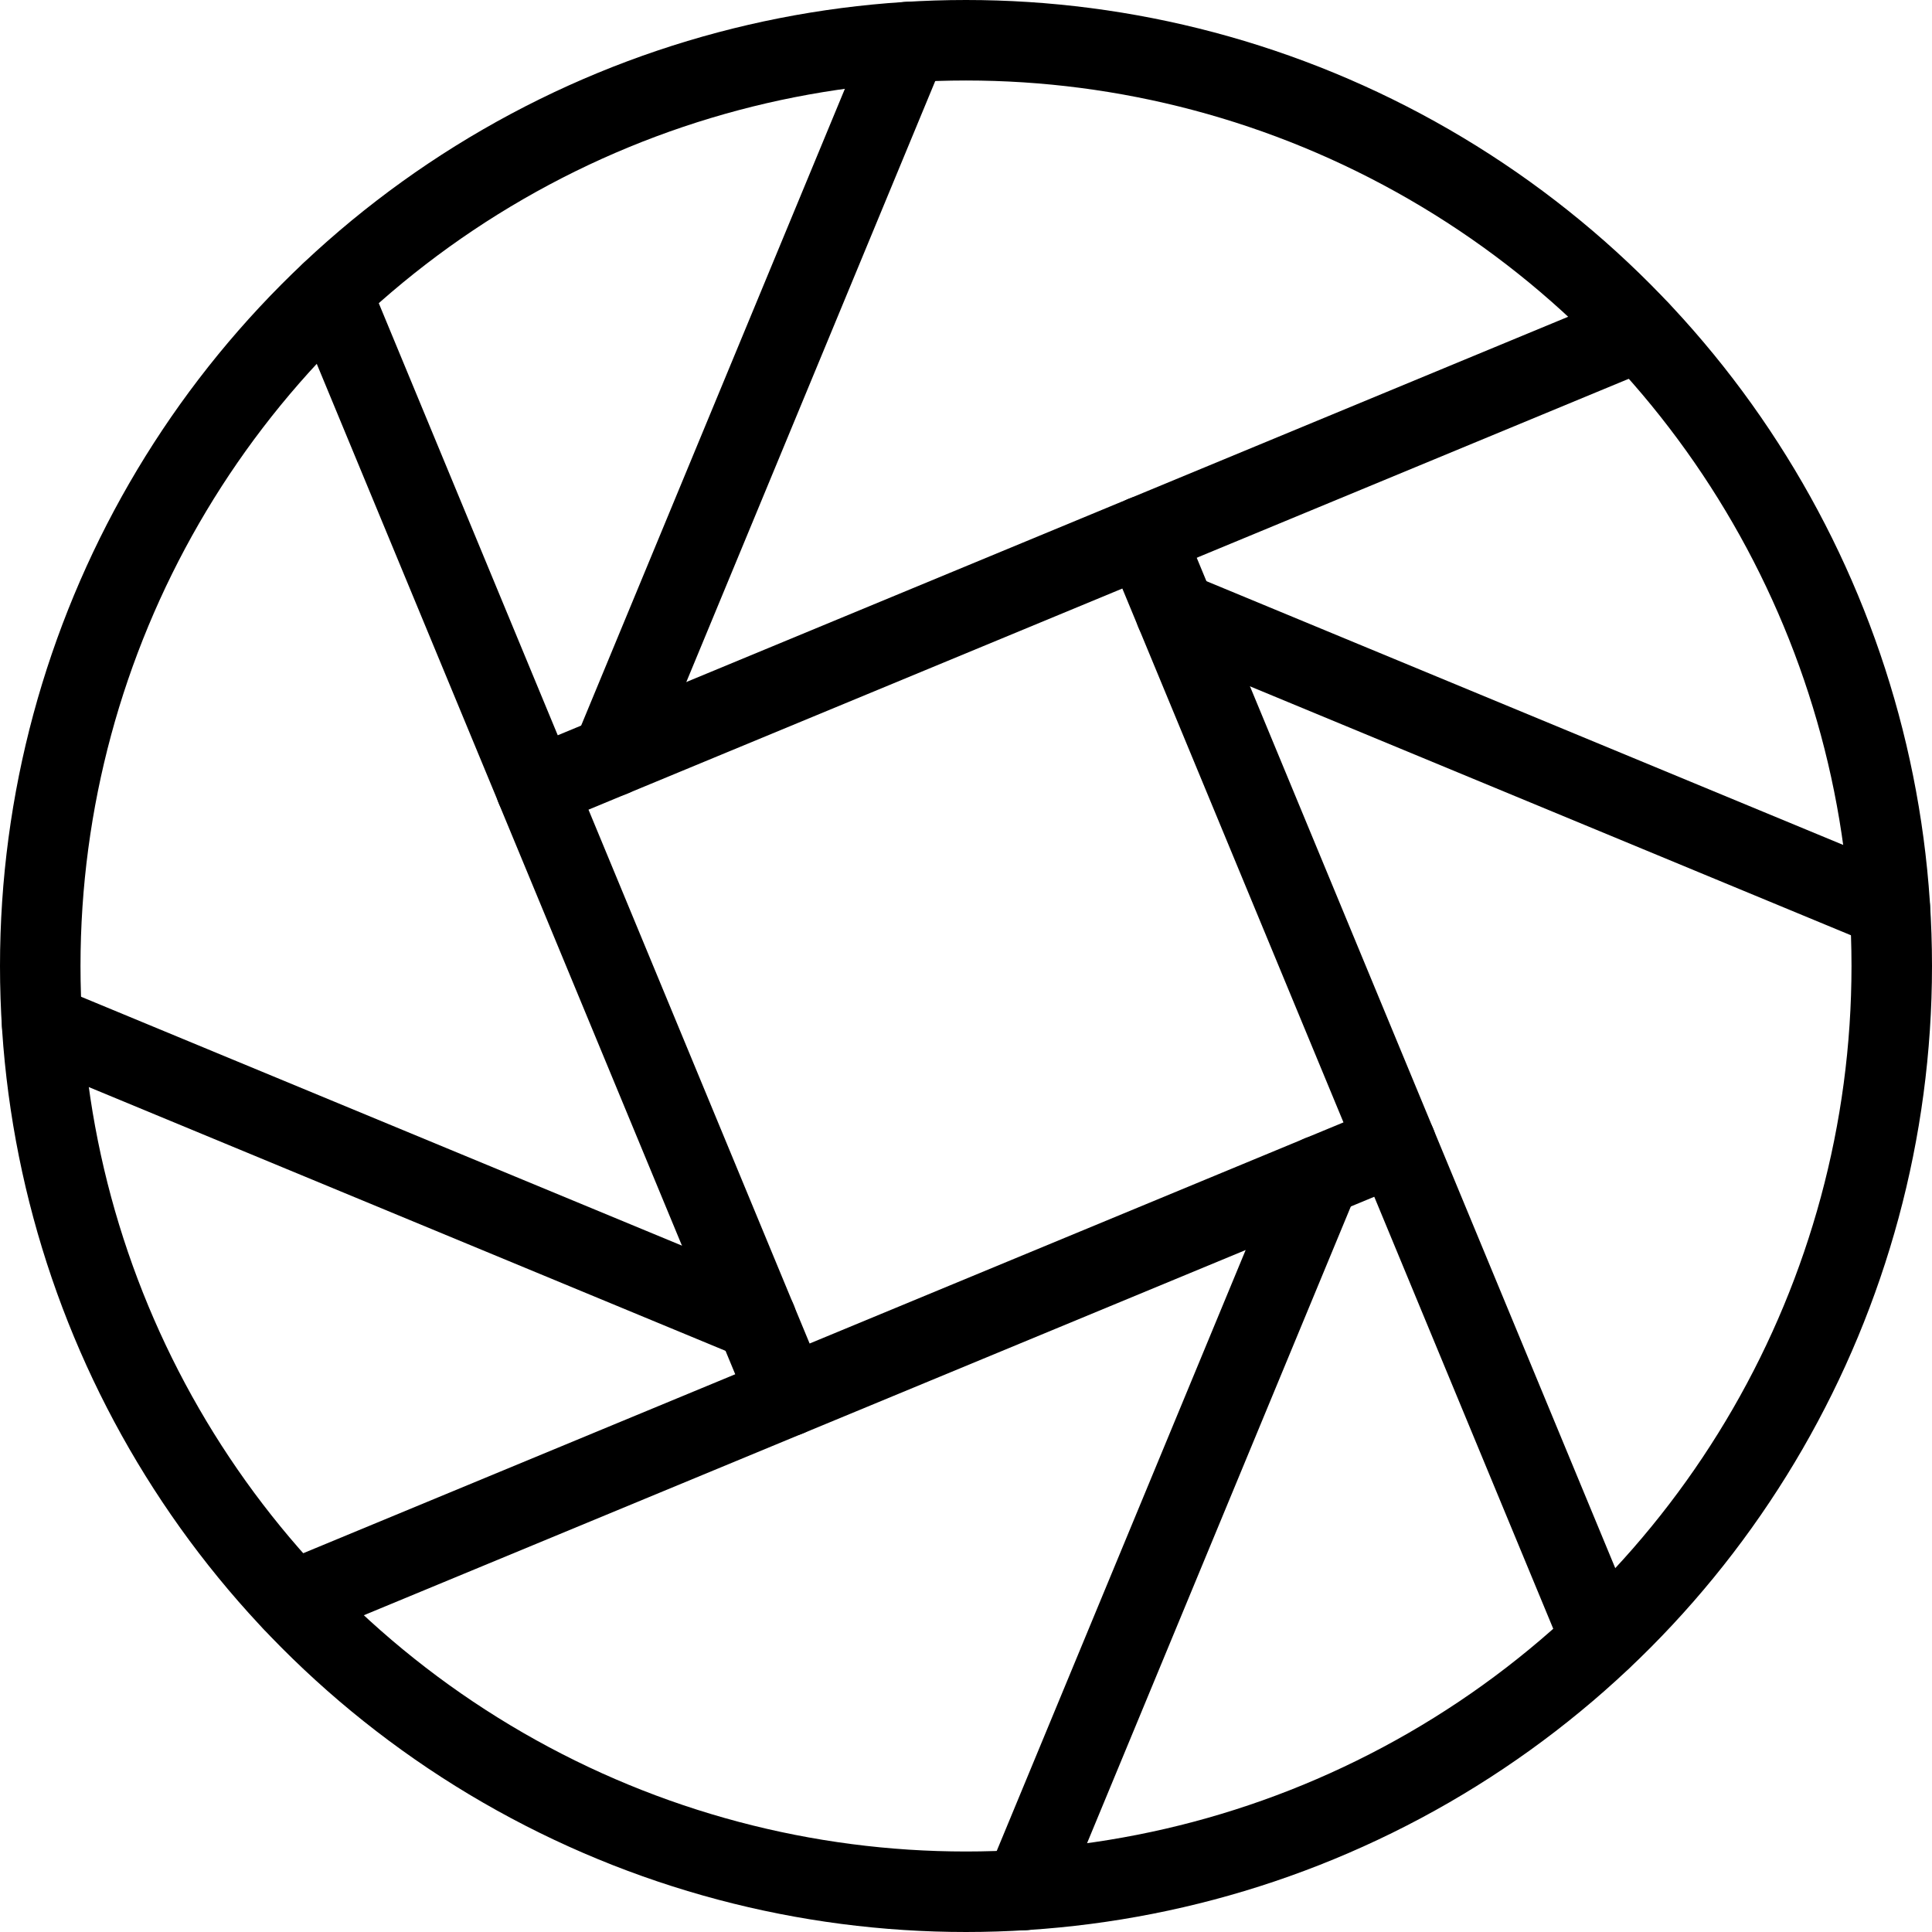
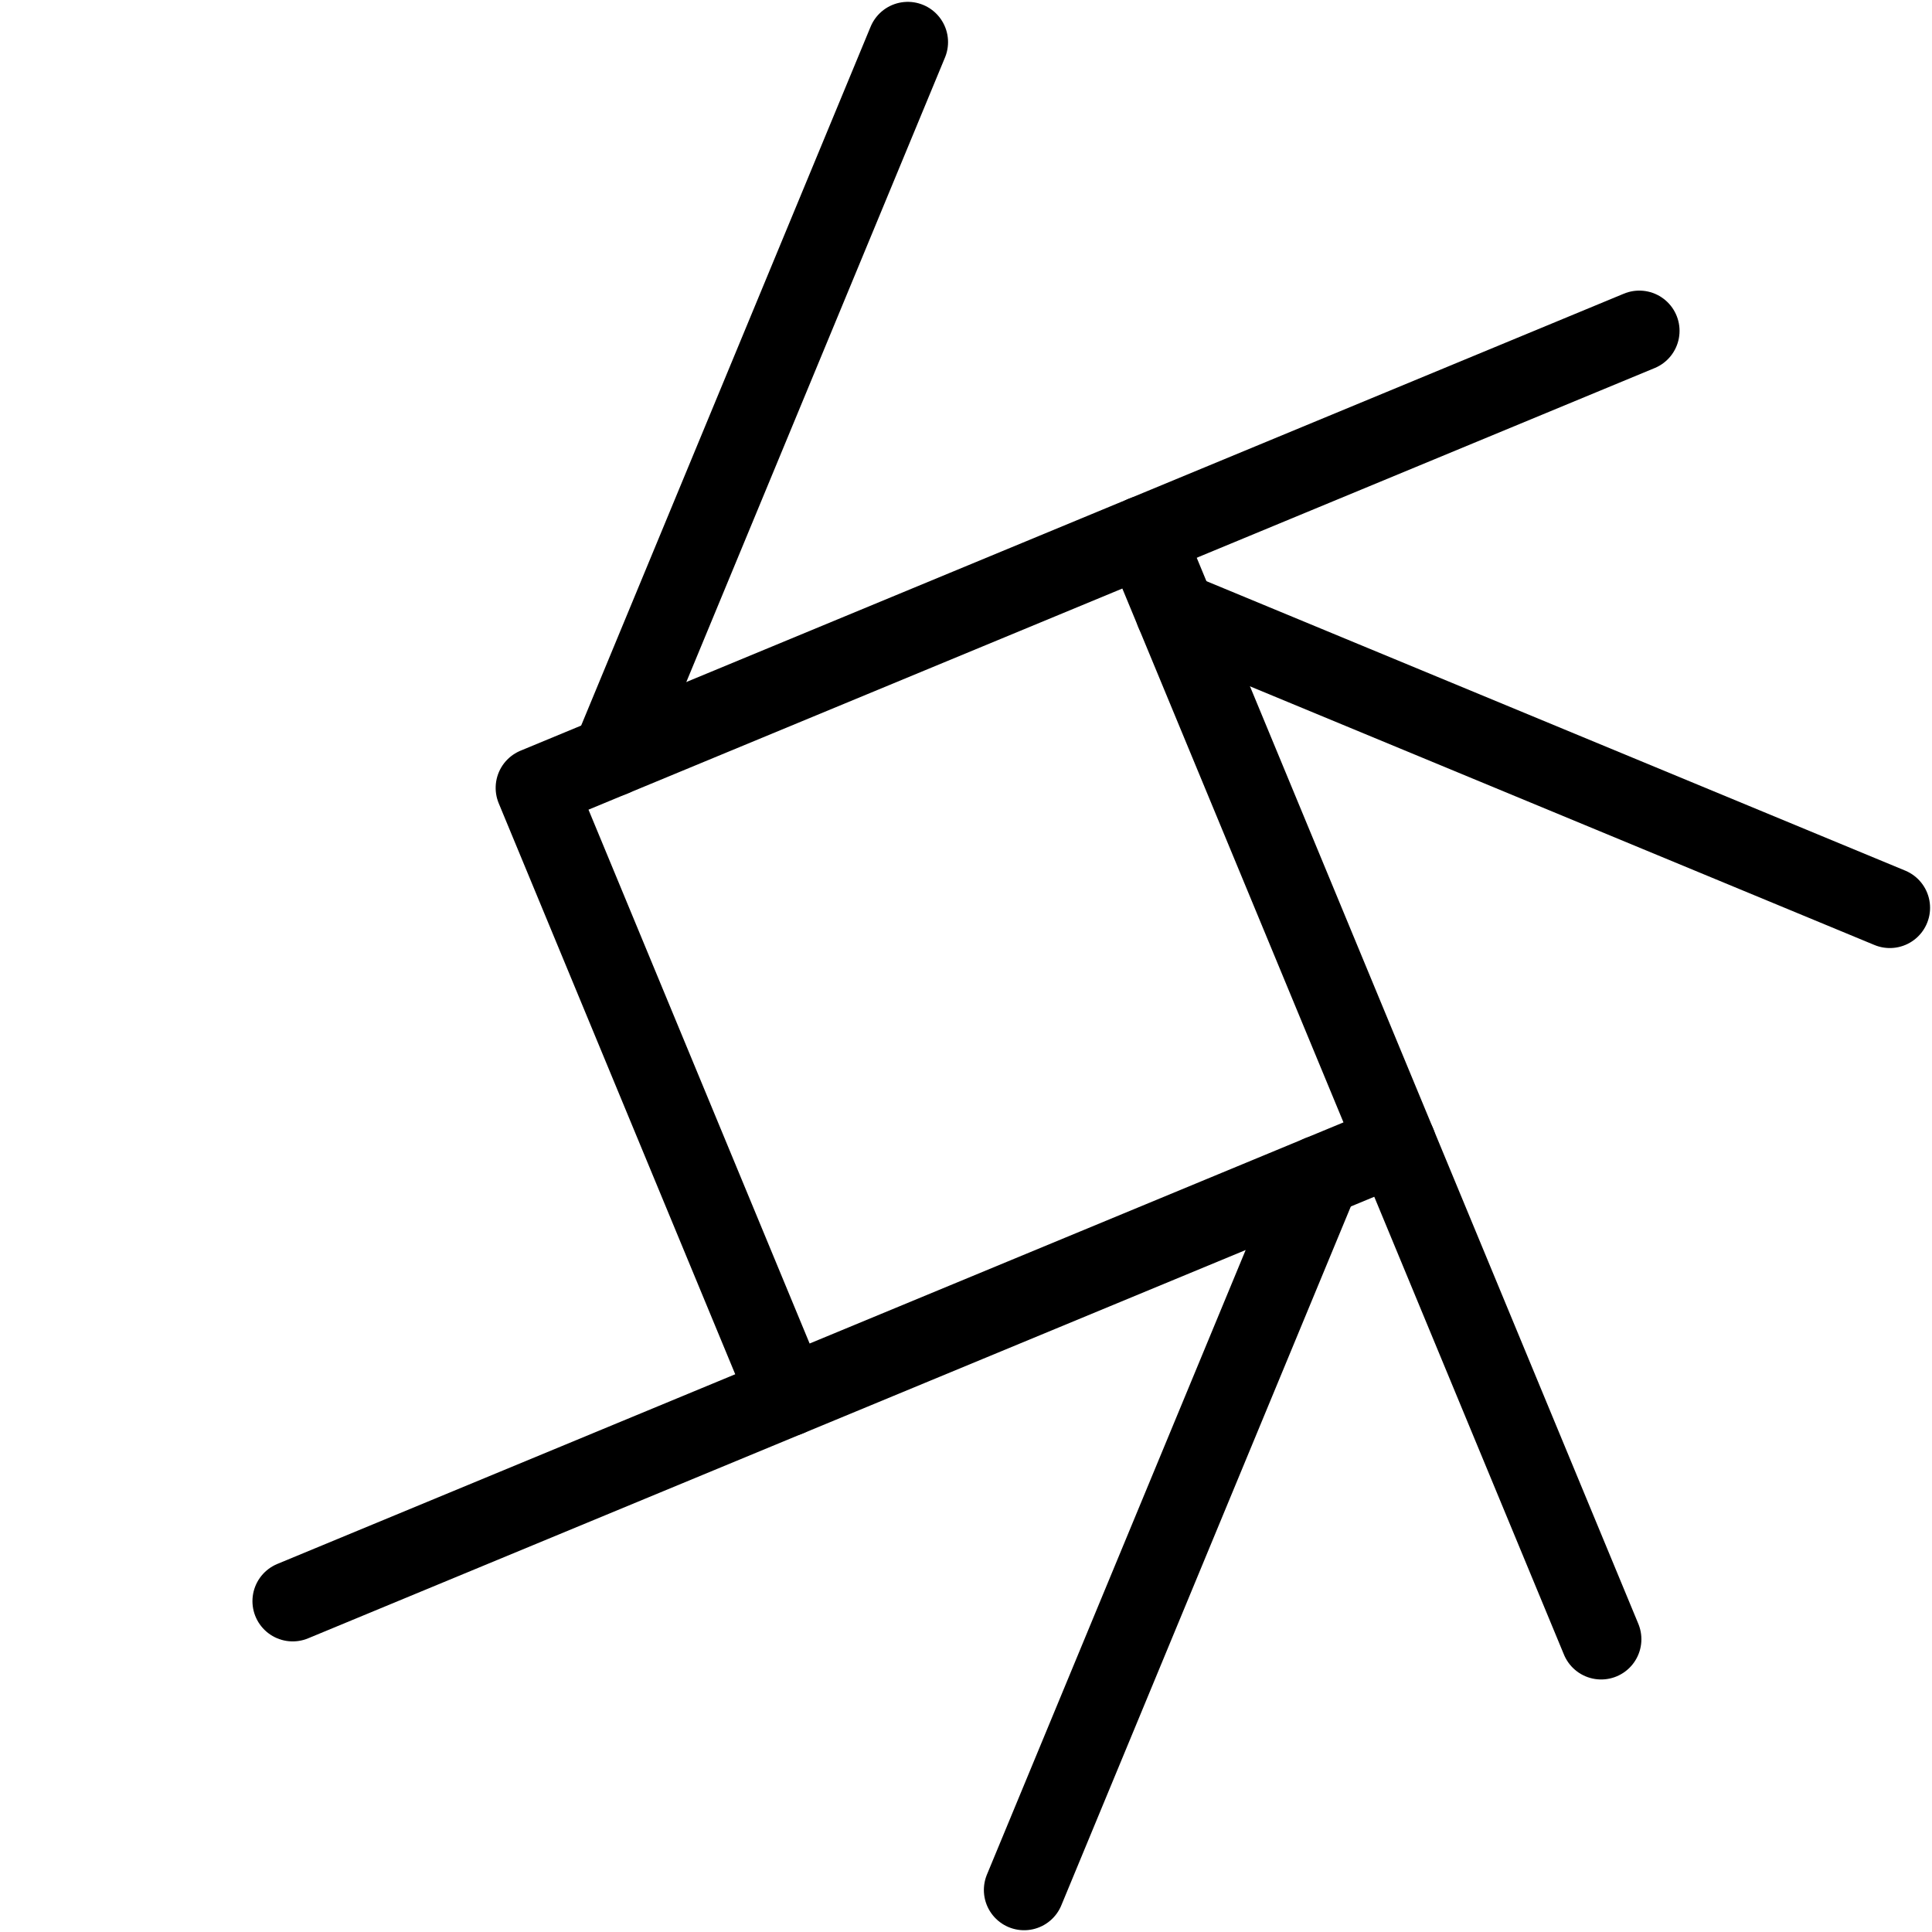
<svg xmlns="http://www.w3.org/2000/svg" viewBox="0 0 24 24">
  <g transform="matrix(1,0,0,1,0,0)">
    <defs>
      <style>.a{fill:none;stroke:#000000;stroke-linecap:round;stroke-linejoin:round;}</style>
    </defs>
-     <circle class="a" cx="12" cy="12" r="11.5" />
    <rect class="a" x="7.911" y="7.911" width="8.178" height="8.178" transform="translate(-3.679 5.506) rotate(-22.5)" />
    <line class="a" x1="14.213" y1="6.658" x2="20.364" y2="4.11" />
    <line class="a" x1="14.604" y1="7.602" x2="23.476" y2="11.277" />
-     <line class="a" x1="6.658" y1="9.787" x2="4.11" y2="3.636" />
    <line class="a" x1="7.602" y1="9.396" x2="11.277" y2="0.523" />
    <line class="a" x1="9.787" y1="17.342" x2="3.636" y2="19.89" />
-     <line class="a" x1="9.396" y1="16.398" x2="0.524" y2="12.723" />
    <line class="a" x1="17.342" y1="14.213" x2="19.89" y2="20.363" />
    <line class="a" x1="16.398" y1="14.604" x2="12.722" y2="23.478" />
  </g>
</svg>